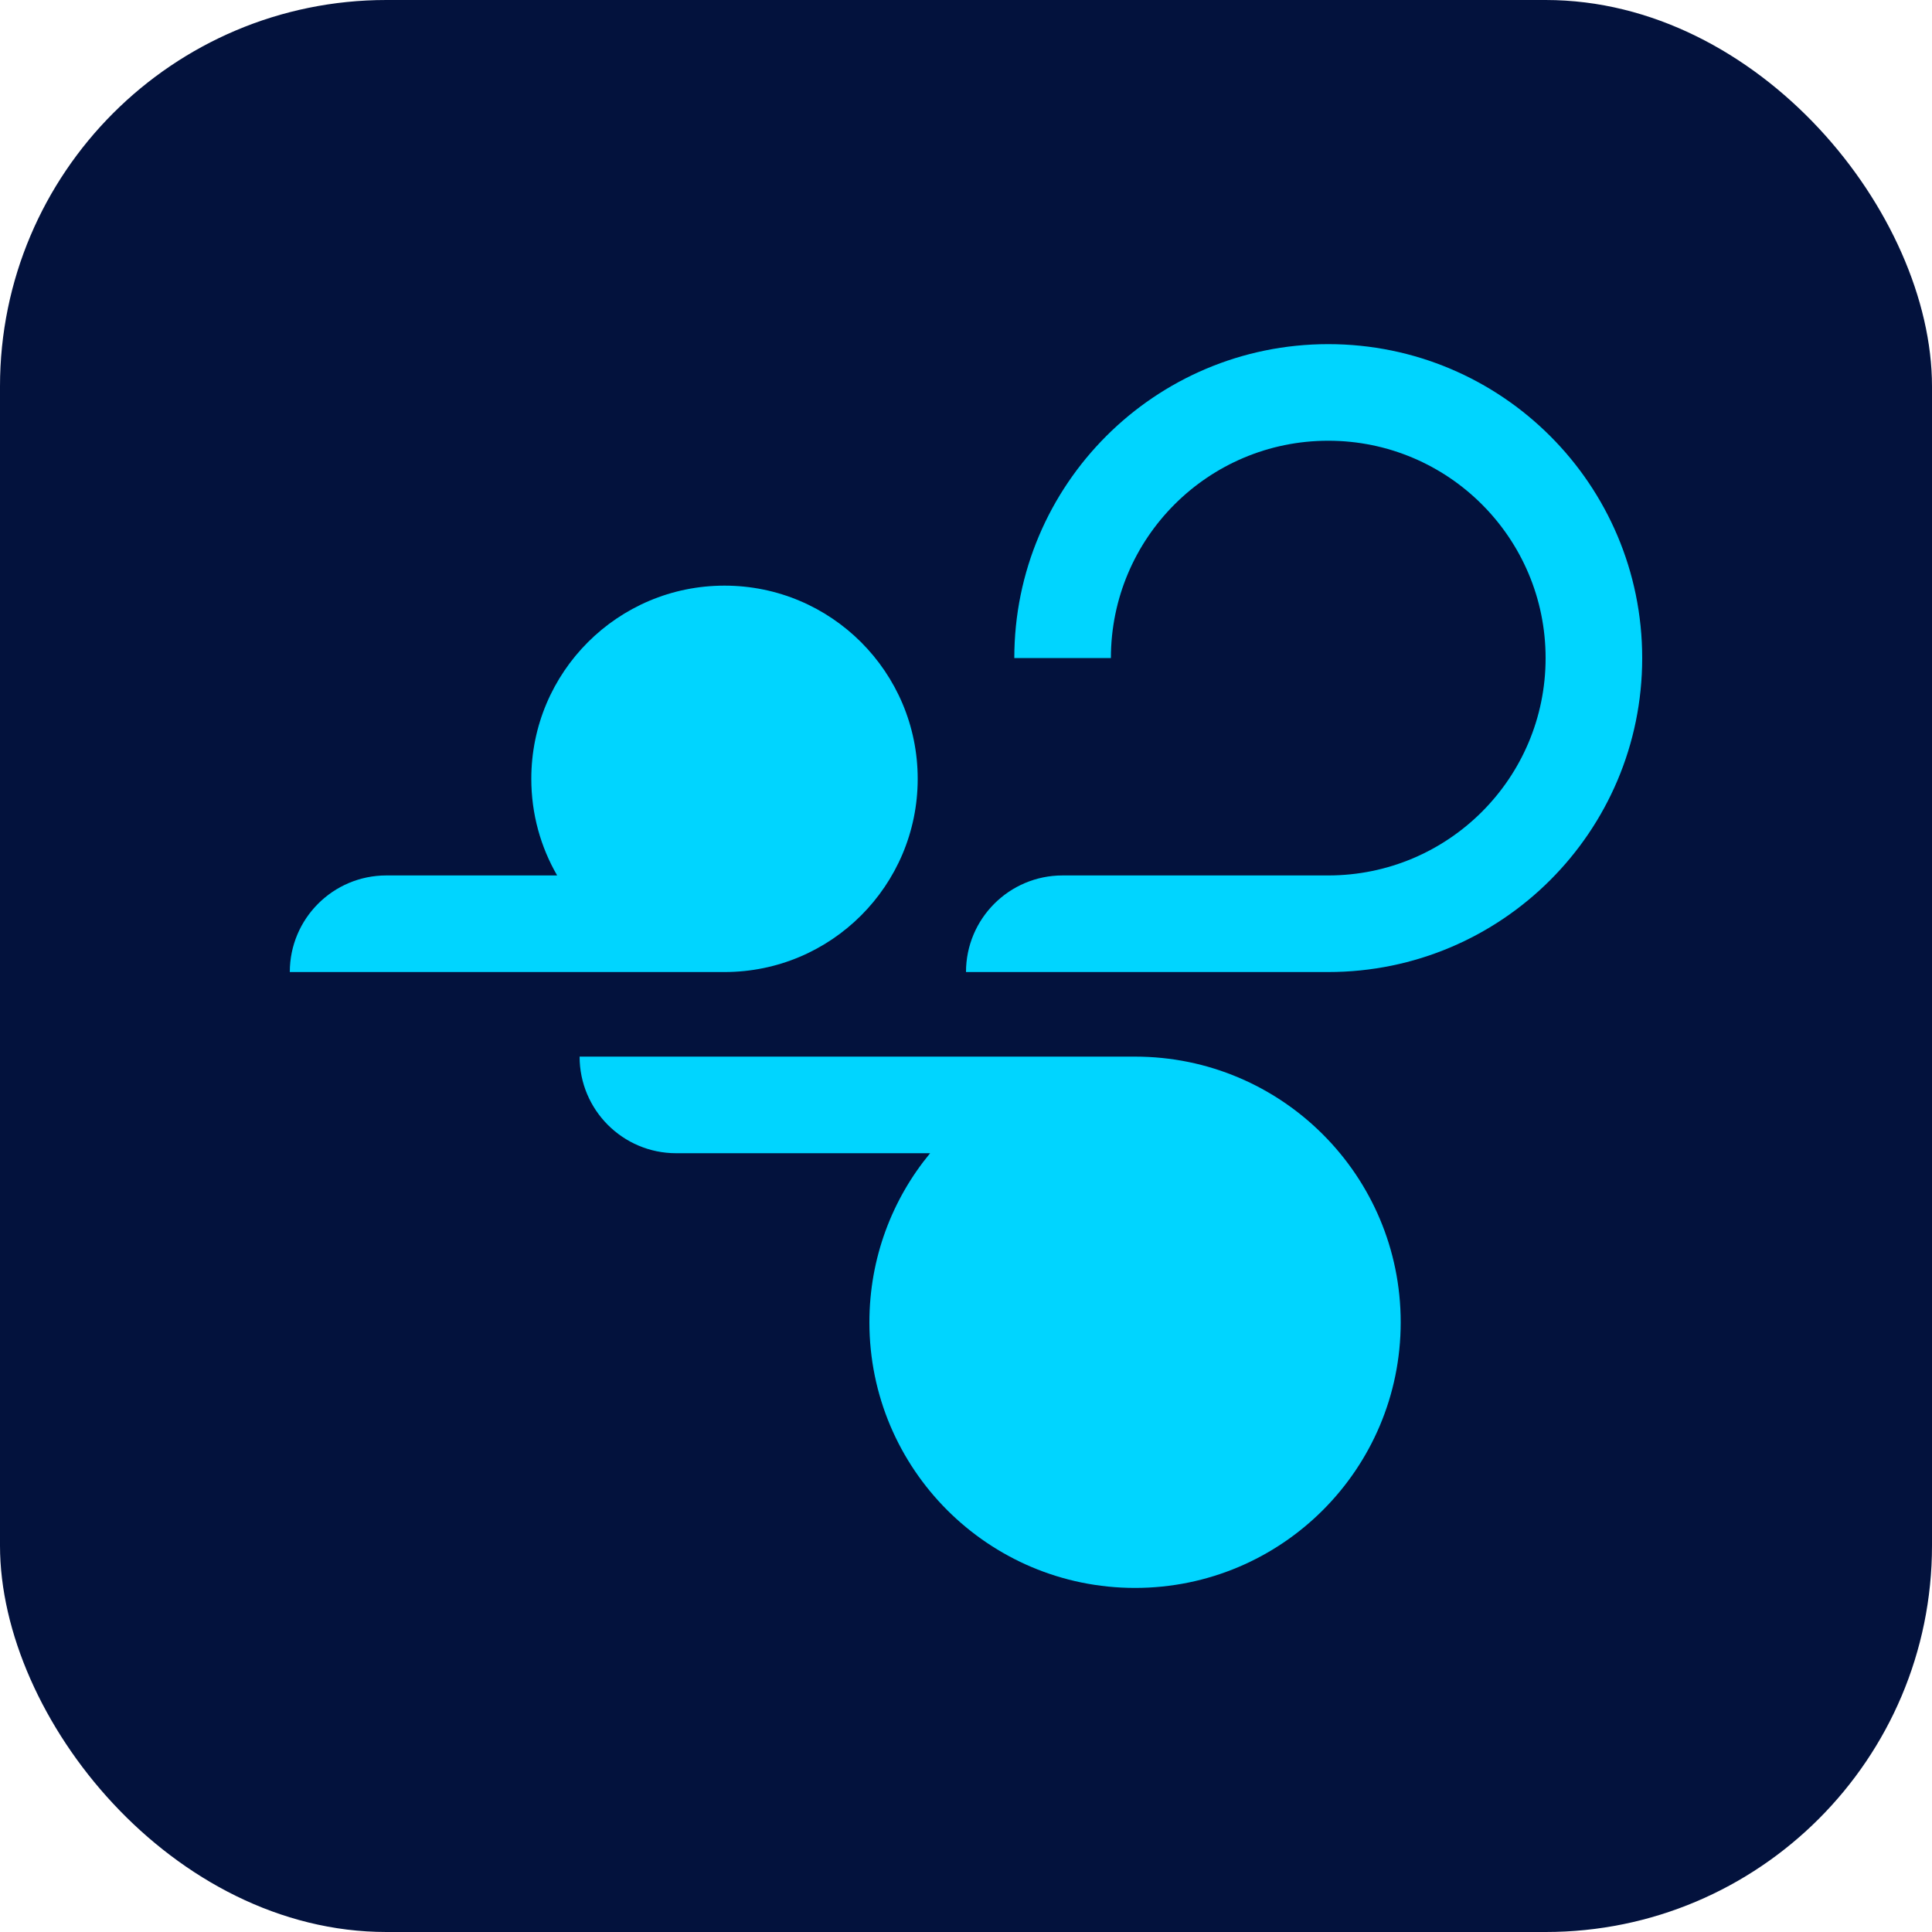
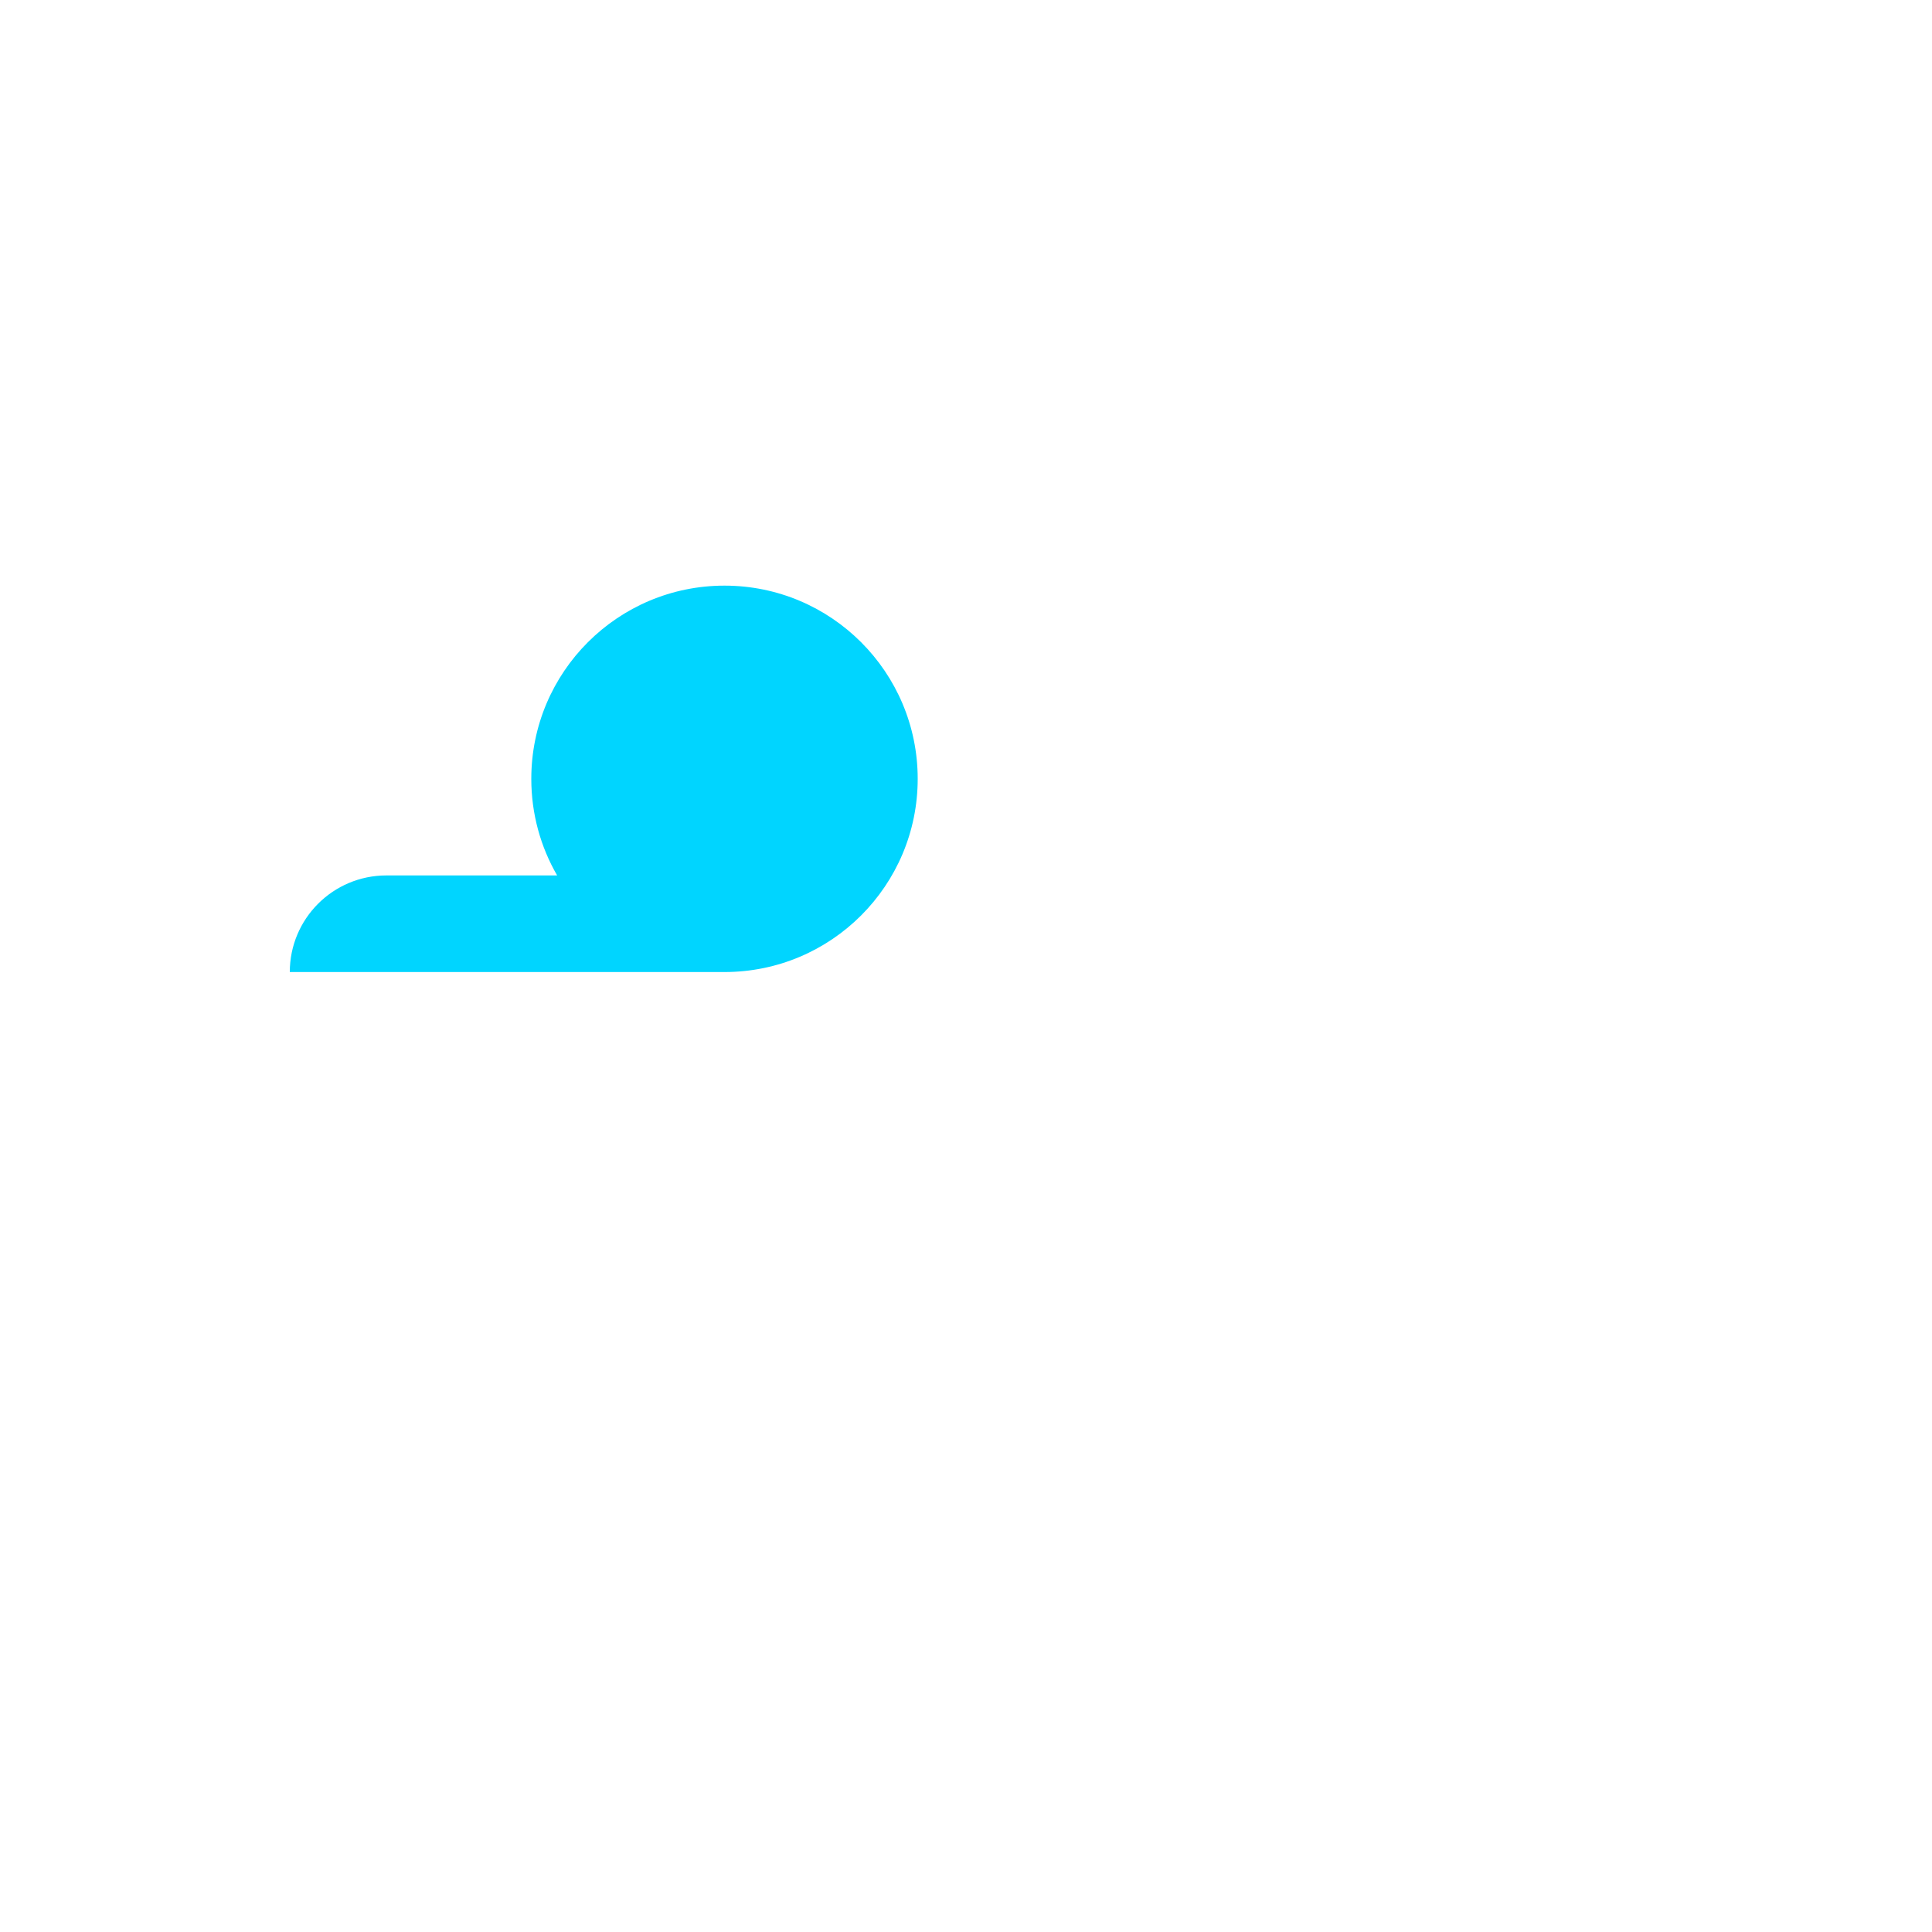
<svg xmlns="http://www.w3.org/2000/svg" width="64" height="64" viewBox="0 0 64 64" fill="none">
-   <rect width="64" height="64" rx="12.8" fill="#03123D" />
-   <path d="M44 14.6C40.023 14.6 36.8 17.824 36.8 21.8H33.6C33.6 16.056 38.256 11.4 44 11.4C49.743 11.4 54.4 16.056 54.4 21.8C54.4 27.544 49.743 32.2 44 32.2H32C32 30.433 33.432 29 35.2 29H44C47.976 29 51.2 25.777 51.2 21.8C51.2 17.824 47.976 14.6 44 14.6Z" fill="#00D5FF" />
  <path d="M24 32.2C27.534 32.2 30.4 29.335 30.4 25.8C30.4 22.265 27.534 19.4 24 19.4C20.465 19.4 17.6 22.265 17.6 25.8C17.6 26.966 17.911 28.059 18.456 29H12.8C11.032 29 9.6 30.433 9.6 32.2H24Z" fill="#00D5FF" />
-   <path d="M37.6 35.002H19.2C19.2 36.769 20.632 38.202 22.4 38.202H30.811C29.555 39.723 28.8 41.674 28.8 43.802C28.8 48.662 32.739 52.602 37.6 52.602C42.46 52.602 46.4 48.662 46.4 43.802C46.4 38.942 42.46 35.002 37.6 35.002Z" fill="#00D5FF" />
</svg>